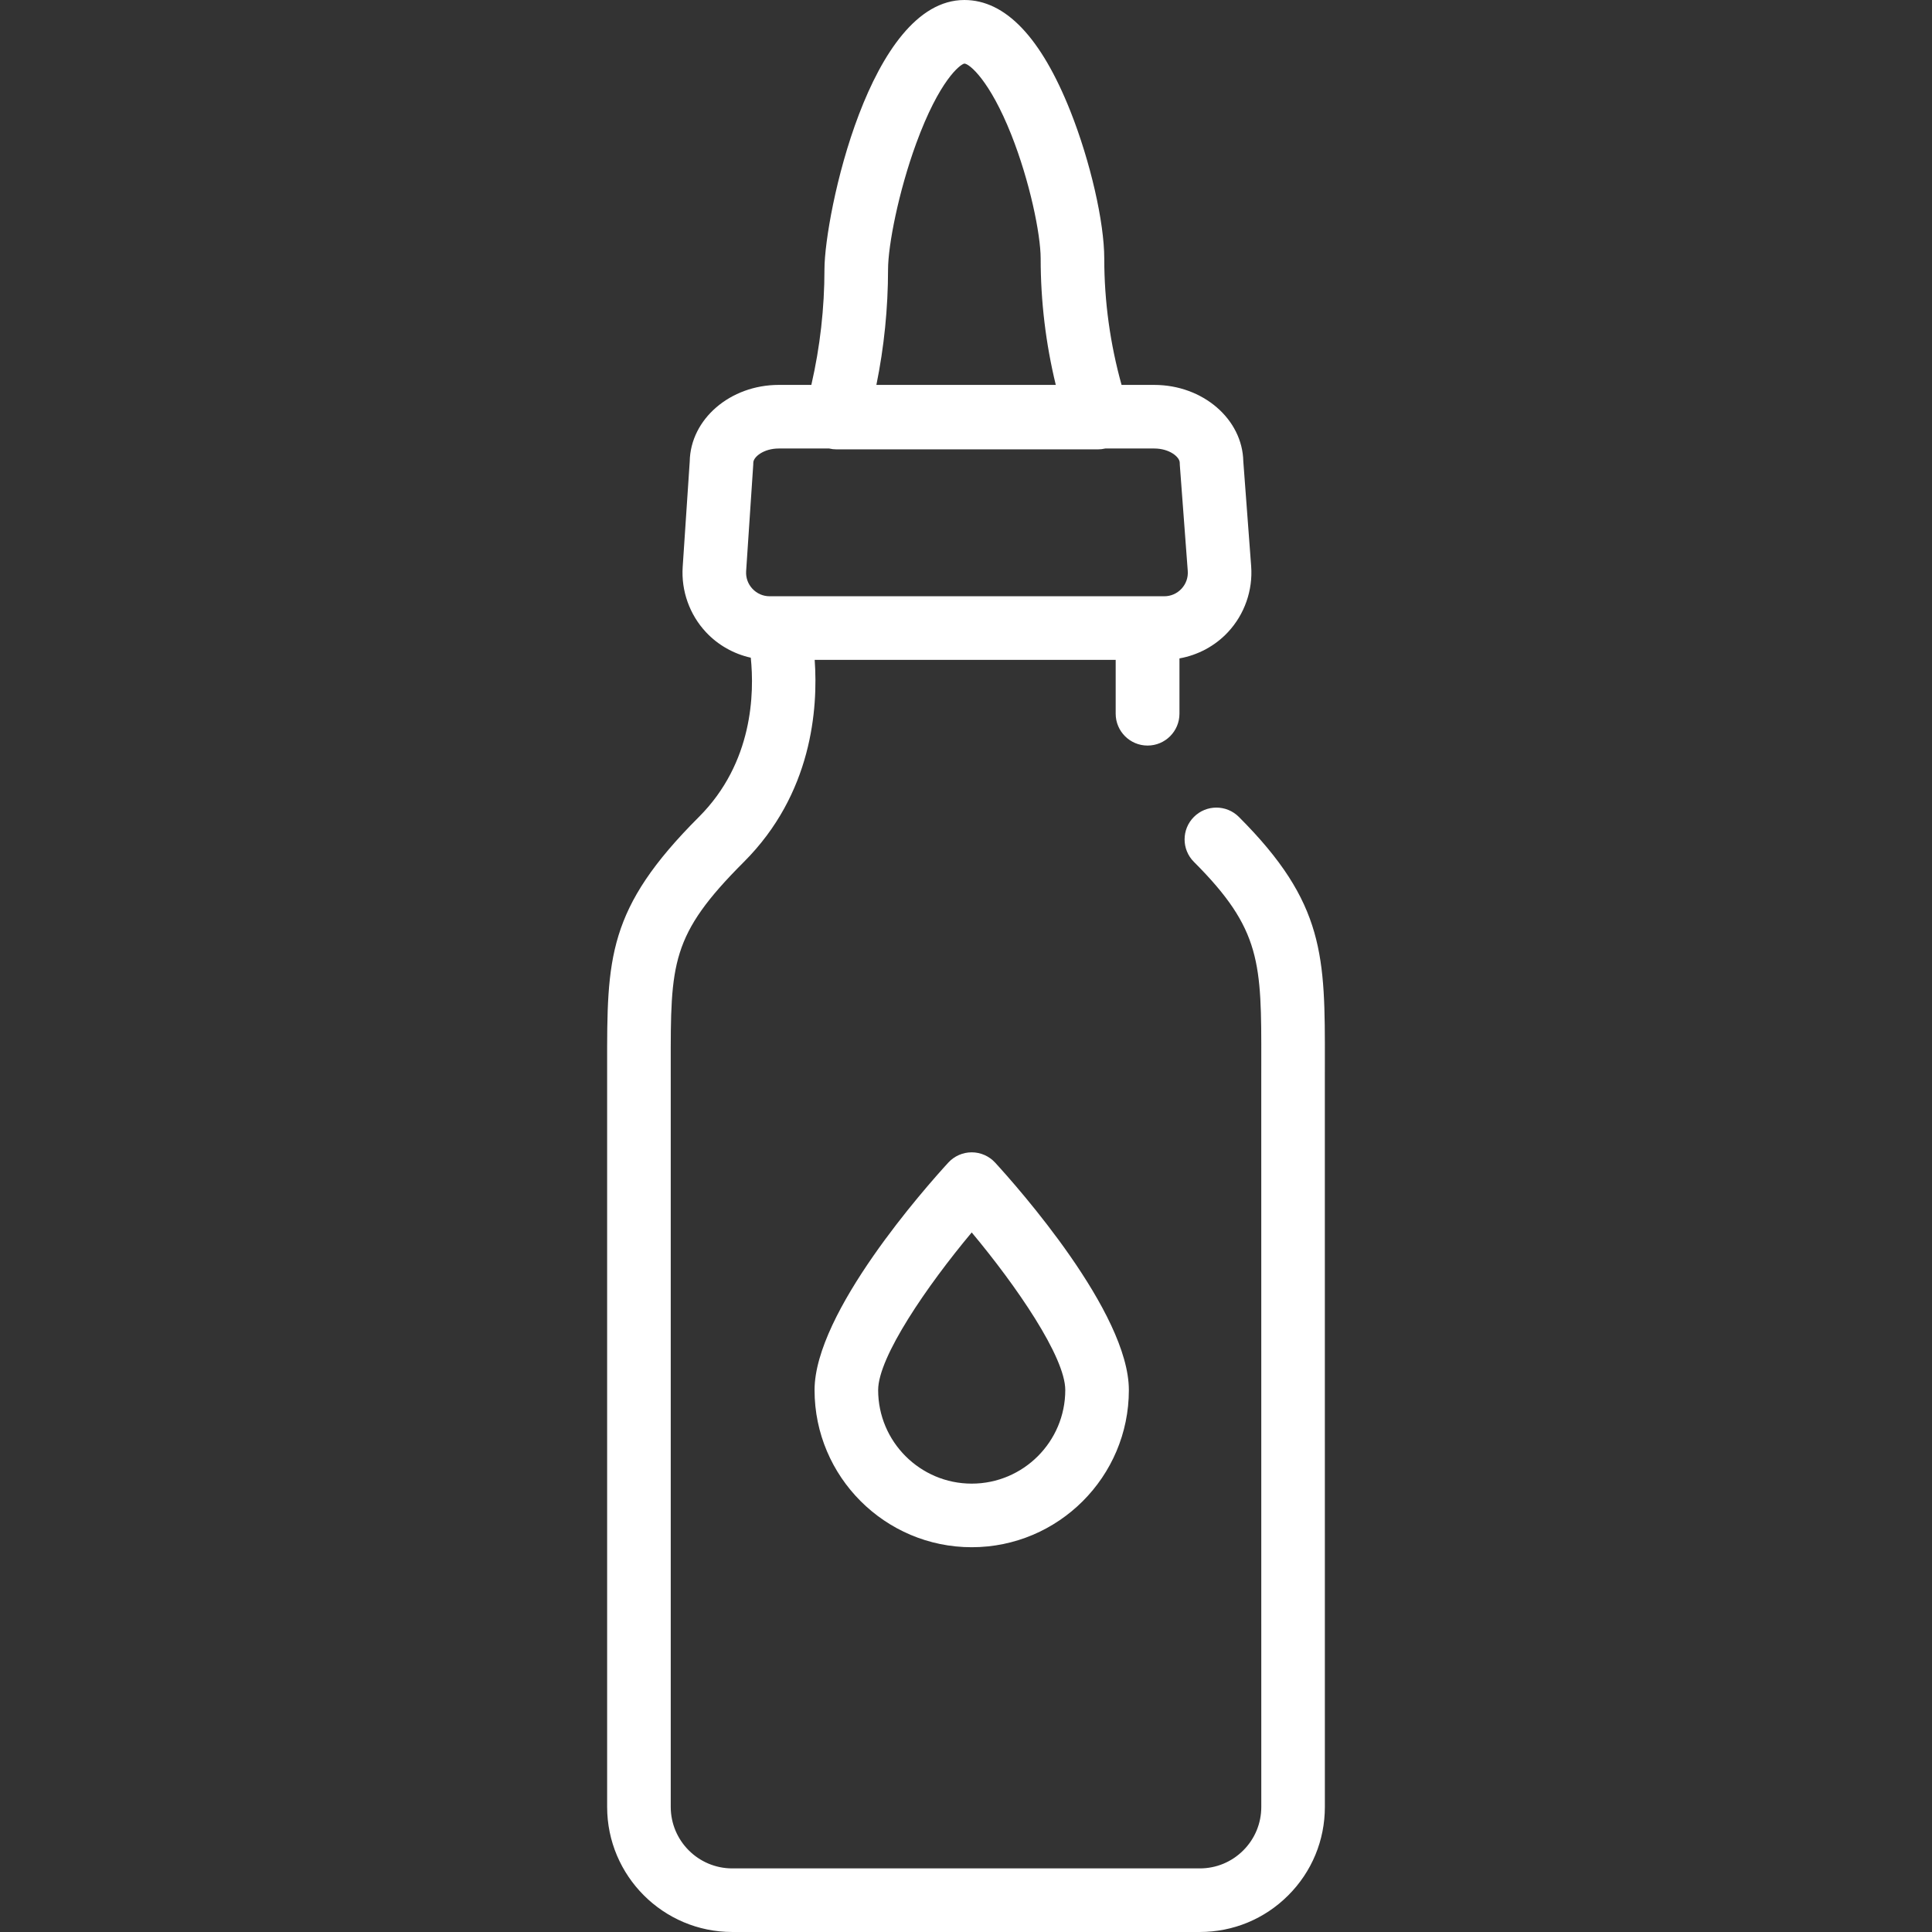
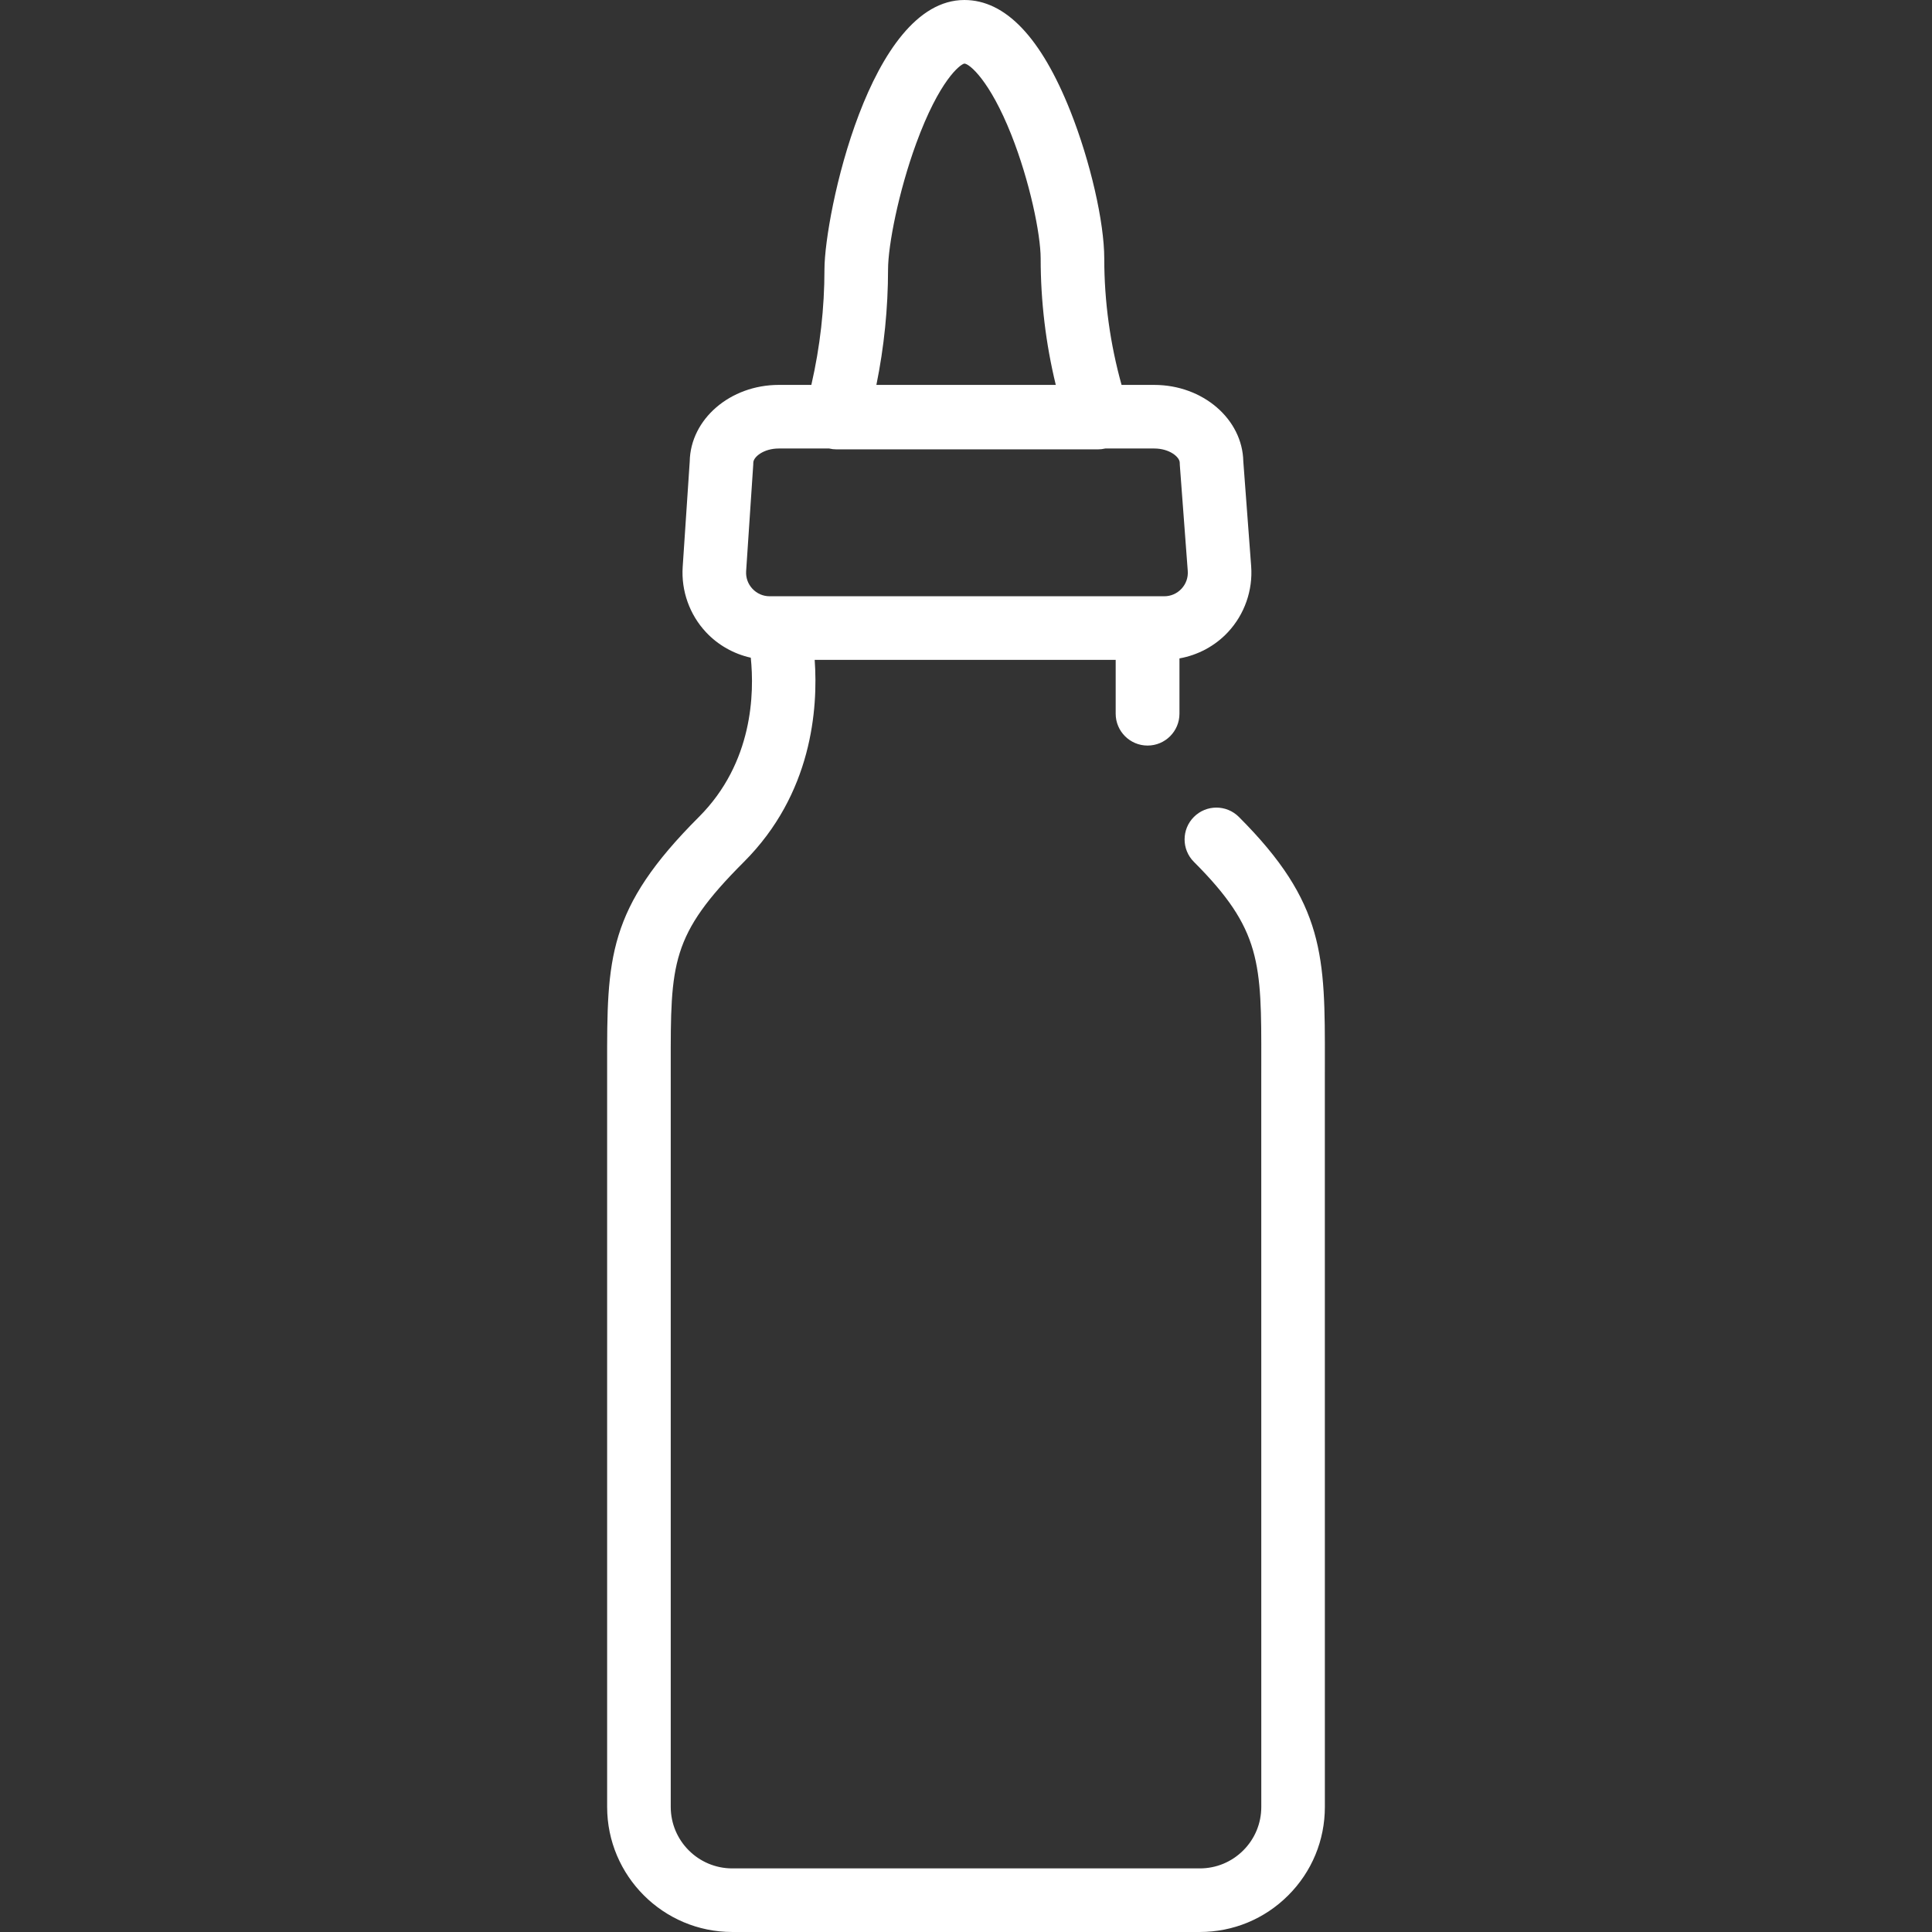
<svg xmlns="http://www.w3.org/2000/svg" fill="#fff" height="800px" width="800px" version="1.1" id="Layer_1" viewBox="0 0 512 512" xml:space="preserve">
  <rect x="0" y="0" width="512" height="512" fill="#333333" stroke="none" />
  <g>
    <g>
-       <path d="M263.724,308.11c-1.596-1.74-3.85-2.731-6.211-2.731c-2.36,0-4.615,0.991-6.211,2.731    c-5.917,6.453-35.436,39.689-35.436,60.272c0,22.964,18.683,41.647,41.647,41.647s41.647-18.682,41.647-41.647    C299.16,347.799,269.641,314.563,263.724,308.11z M257.514,393.177c-13.673,0-24.795-11.122-24.795-24.795    c0-8.781,12.995-27.657,24.795-41.77c11.8,14.113,24.795,32.989,24.795,41.77C282.308,382.053,271.186,393.177,257.514,393.177z" />
-     </g>
+       </g>
  </g>
  <g>
    <g>
      <path d="M351.102,281.57c0.042-28.114,0.063-42.225-22.788-65.078c-3.291-3.291-8.626-3.292-11.915,0    c-3.292,3.291-3.292,8.626-0.001,11.915c17.906,17.906,17.893,26.783,17.854,53.136l-0.003,3.82l0.006,193.485    c0,4.353-1.695,8.446-4.772,11.523s-7.17,4.774-11.523,4.774h-123.91c-8.985,0-16.296-7.31-16.296-16.296V285.366l-0.002-2.913    c-0.024-27.287-0.029-34.62,19.394-54.043c18.048-18.048,19.673-40.563,18.756-53.542h79.765v14.262    c0,4.667,3.784,8.451,8.451,8.451c4.668,0,8.451-3.784,8.451-8.451v-14.647c4.908-0.877,9.469-3.307,12.898-7.004    c4.357-4.695,6.58-11.05,6.104-17.438l-2.082-27.779c-0.224-11.203-10.728-20.256-23.608-20.256h-8.654    c-3.03-10.896-4.585-22.139-4.585-33.455c0-9.703-3.695-25.785-8.985-39.107C275.893,9.907,266.443,0,255.564,0    c-25.09,0-37.017,57.01-37.074,71.314c0,0.019,0,0.039,0,0.058c0,10.254-1.161,20.521-3.45,30.514l-0.027,0.119h-8.62    c-12.896,0-23.411,9.075-23.61,20.295l-1.864,27.927c-0.424,6.355,1.829,12.667,6.18,17.319c3.194,3.414,7.359,5.747,11.865,6.752    c0.957,9.276,0.645,27.81-13.739,42.193c-24.366,24.366-24.354,37.405-24.329,65.974l0.002,196.385    c0,18.278,14.869,33.148,33.148,33.148h123.909c8.854,0,17.179-3.448,23.439-9.709c6.261-6.261,9.71-14.586,9.709-23.441    l-0.006-193.484L351.102,281.57z M235.342,71.429c0-0.005,0-0.009,0-0.015c0-6.384,2.782-20.598,7.434-33.337    c6.159-16.86,11.692-21.034,12.788-21.226c1.324,0,6.725,4.459,12.427,18.814c4.88,12.287,7.796,26.369,7.796,32.885    c0,11.285,1.348,22.507,4.007,33.455h-47.543C234.298,91.953,235.337,81.686,235.342,71.429z M197.734,151.351l1.88-28.164    c0.012-0.188,0.019-0.374,0.019-0.562c0-1.5,2.696-3.768,6.761-3.768h13.339c0.631,0.149,1.282,0.23,1.943,0.23h69.281    c0.665,0,1.32-0.079,1.955-0.23h12.969c4.064,0,6.76,2.268,6.76,3.768c0,0.21,0.008,0.42,0.024,0.629l2.101,28.045    c0.131,1.754-0.454,3.429-1.65,4.717c-1.195,1.288-2.822,1.998-4.58,1.998h-2.093H206.208h-2.238c-1.748,0-3.368-0.703-4.562-1.98    C198.211,154.758,197.617,153.095,197.734,151.351z" />
    </g>
  </g>
</svg>